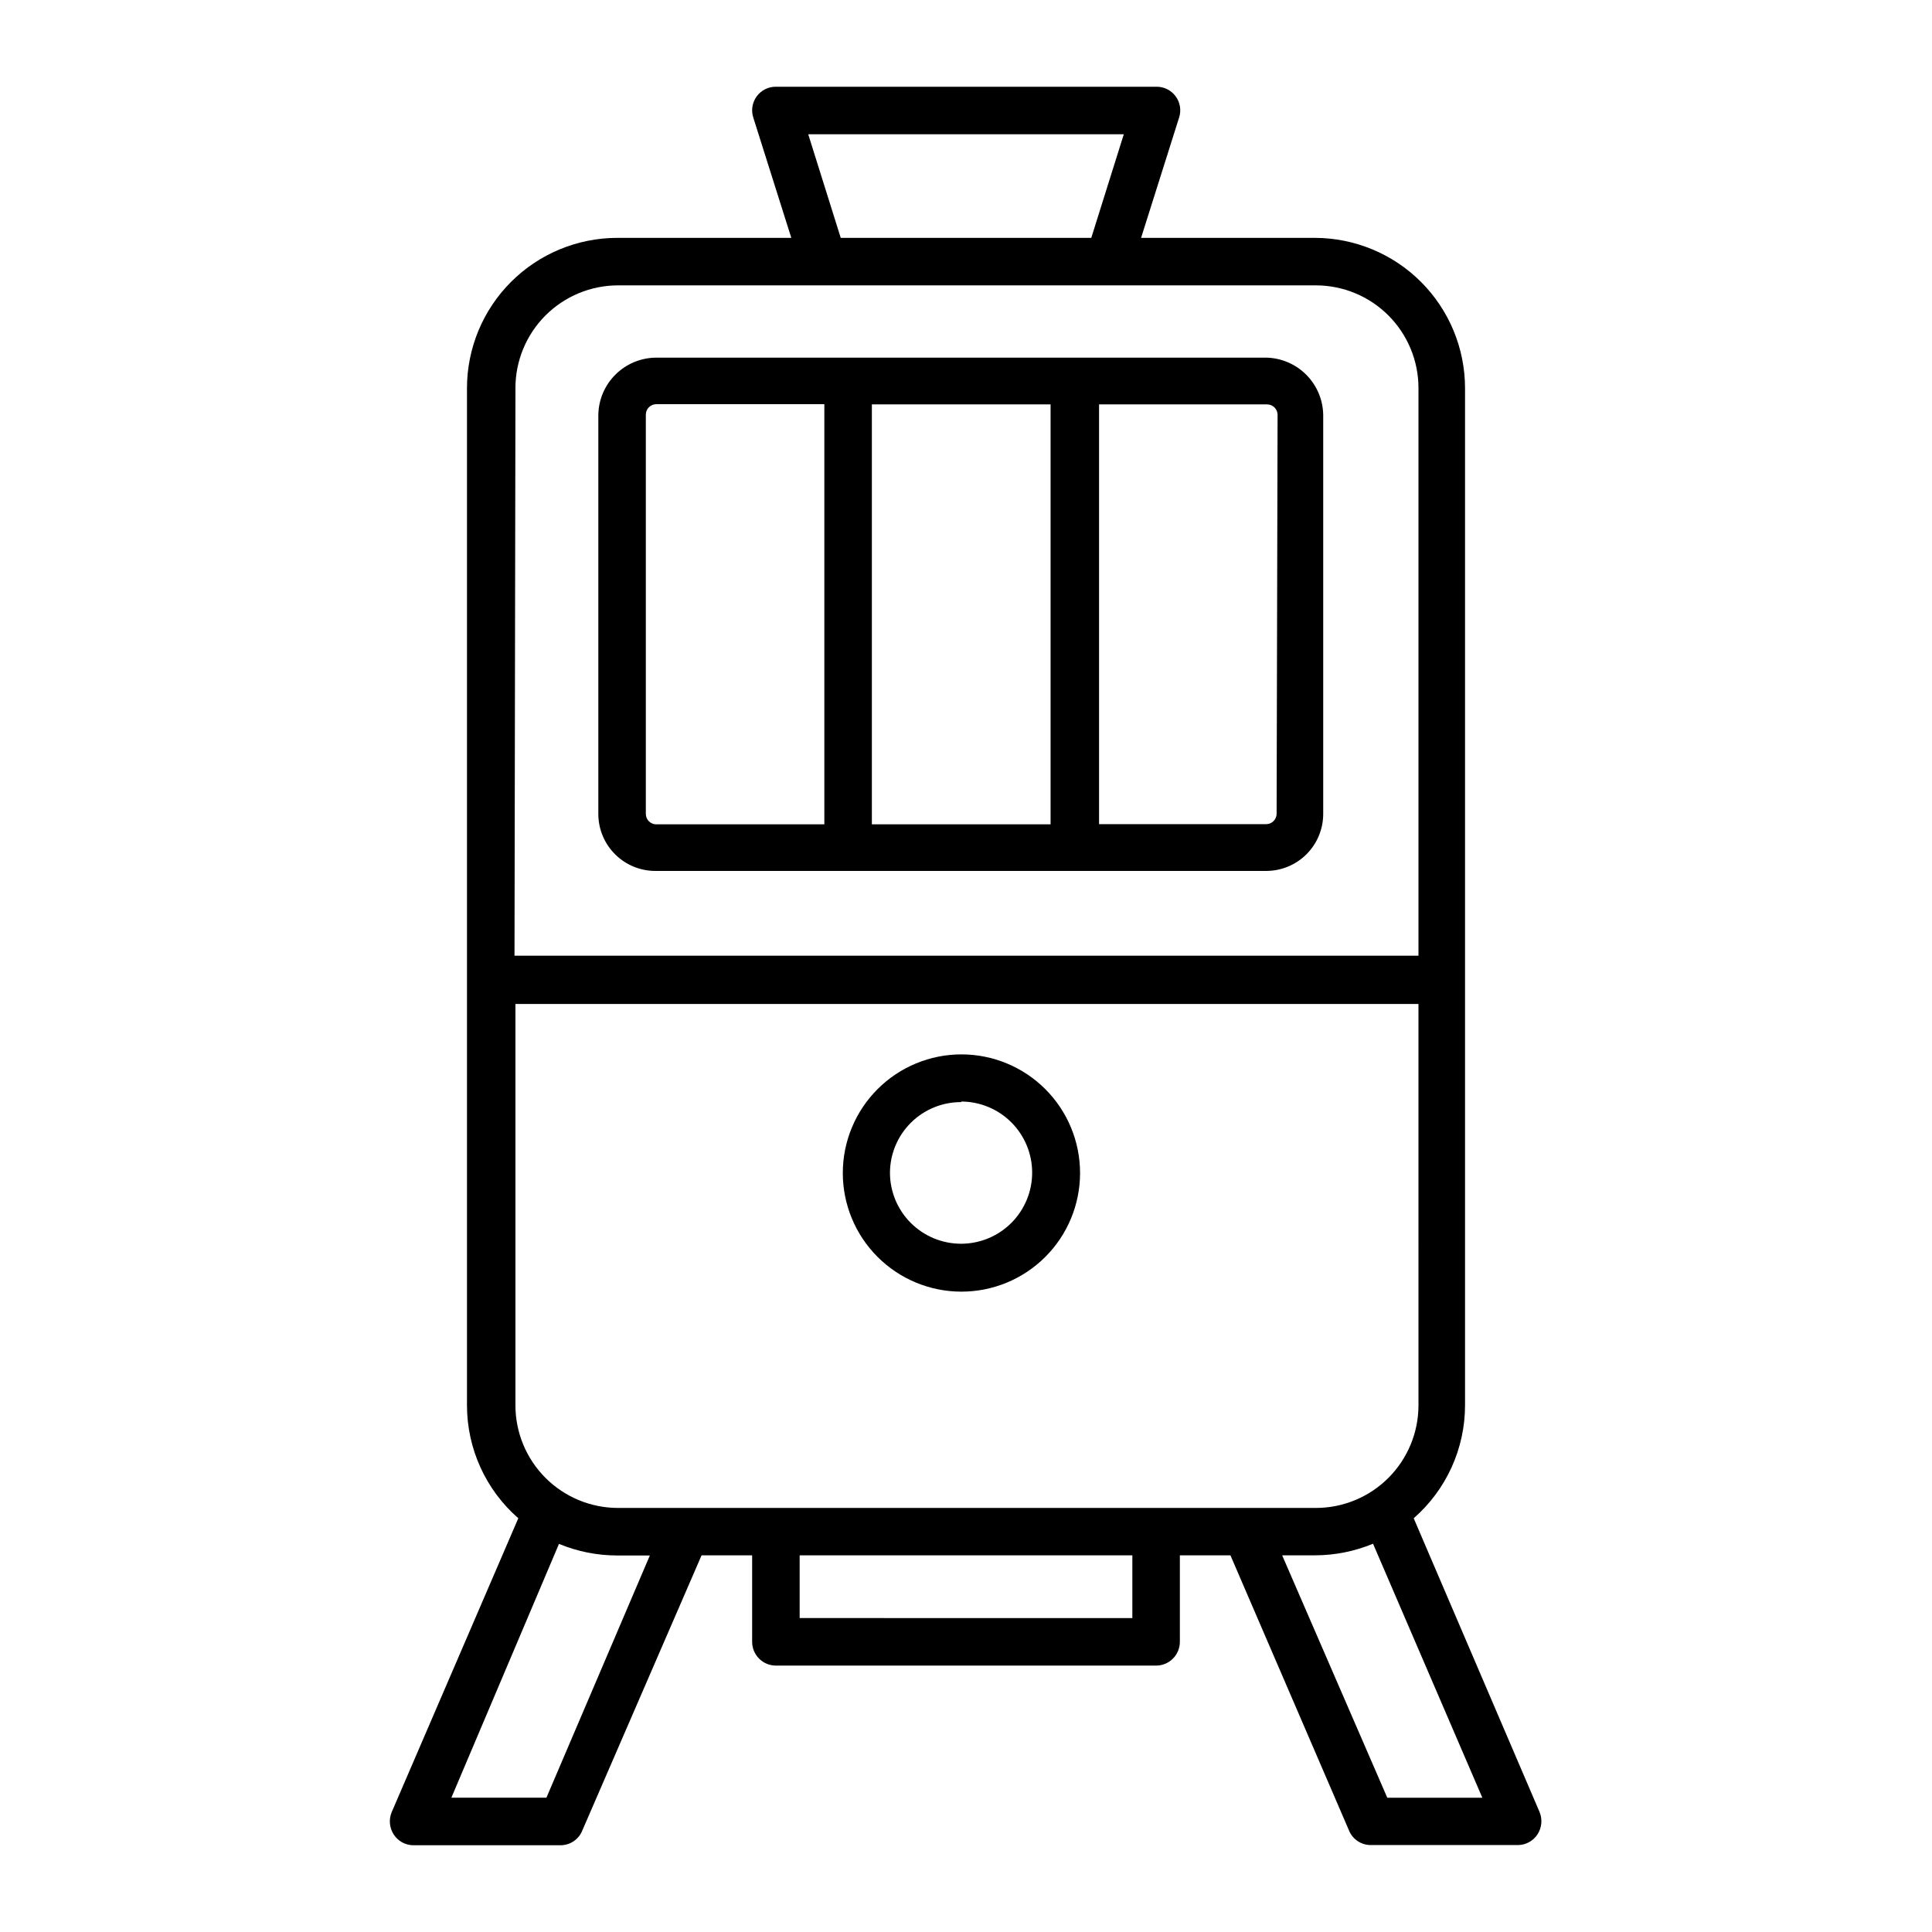
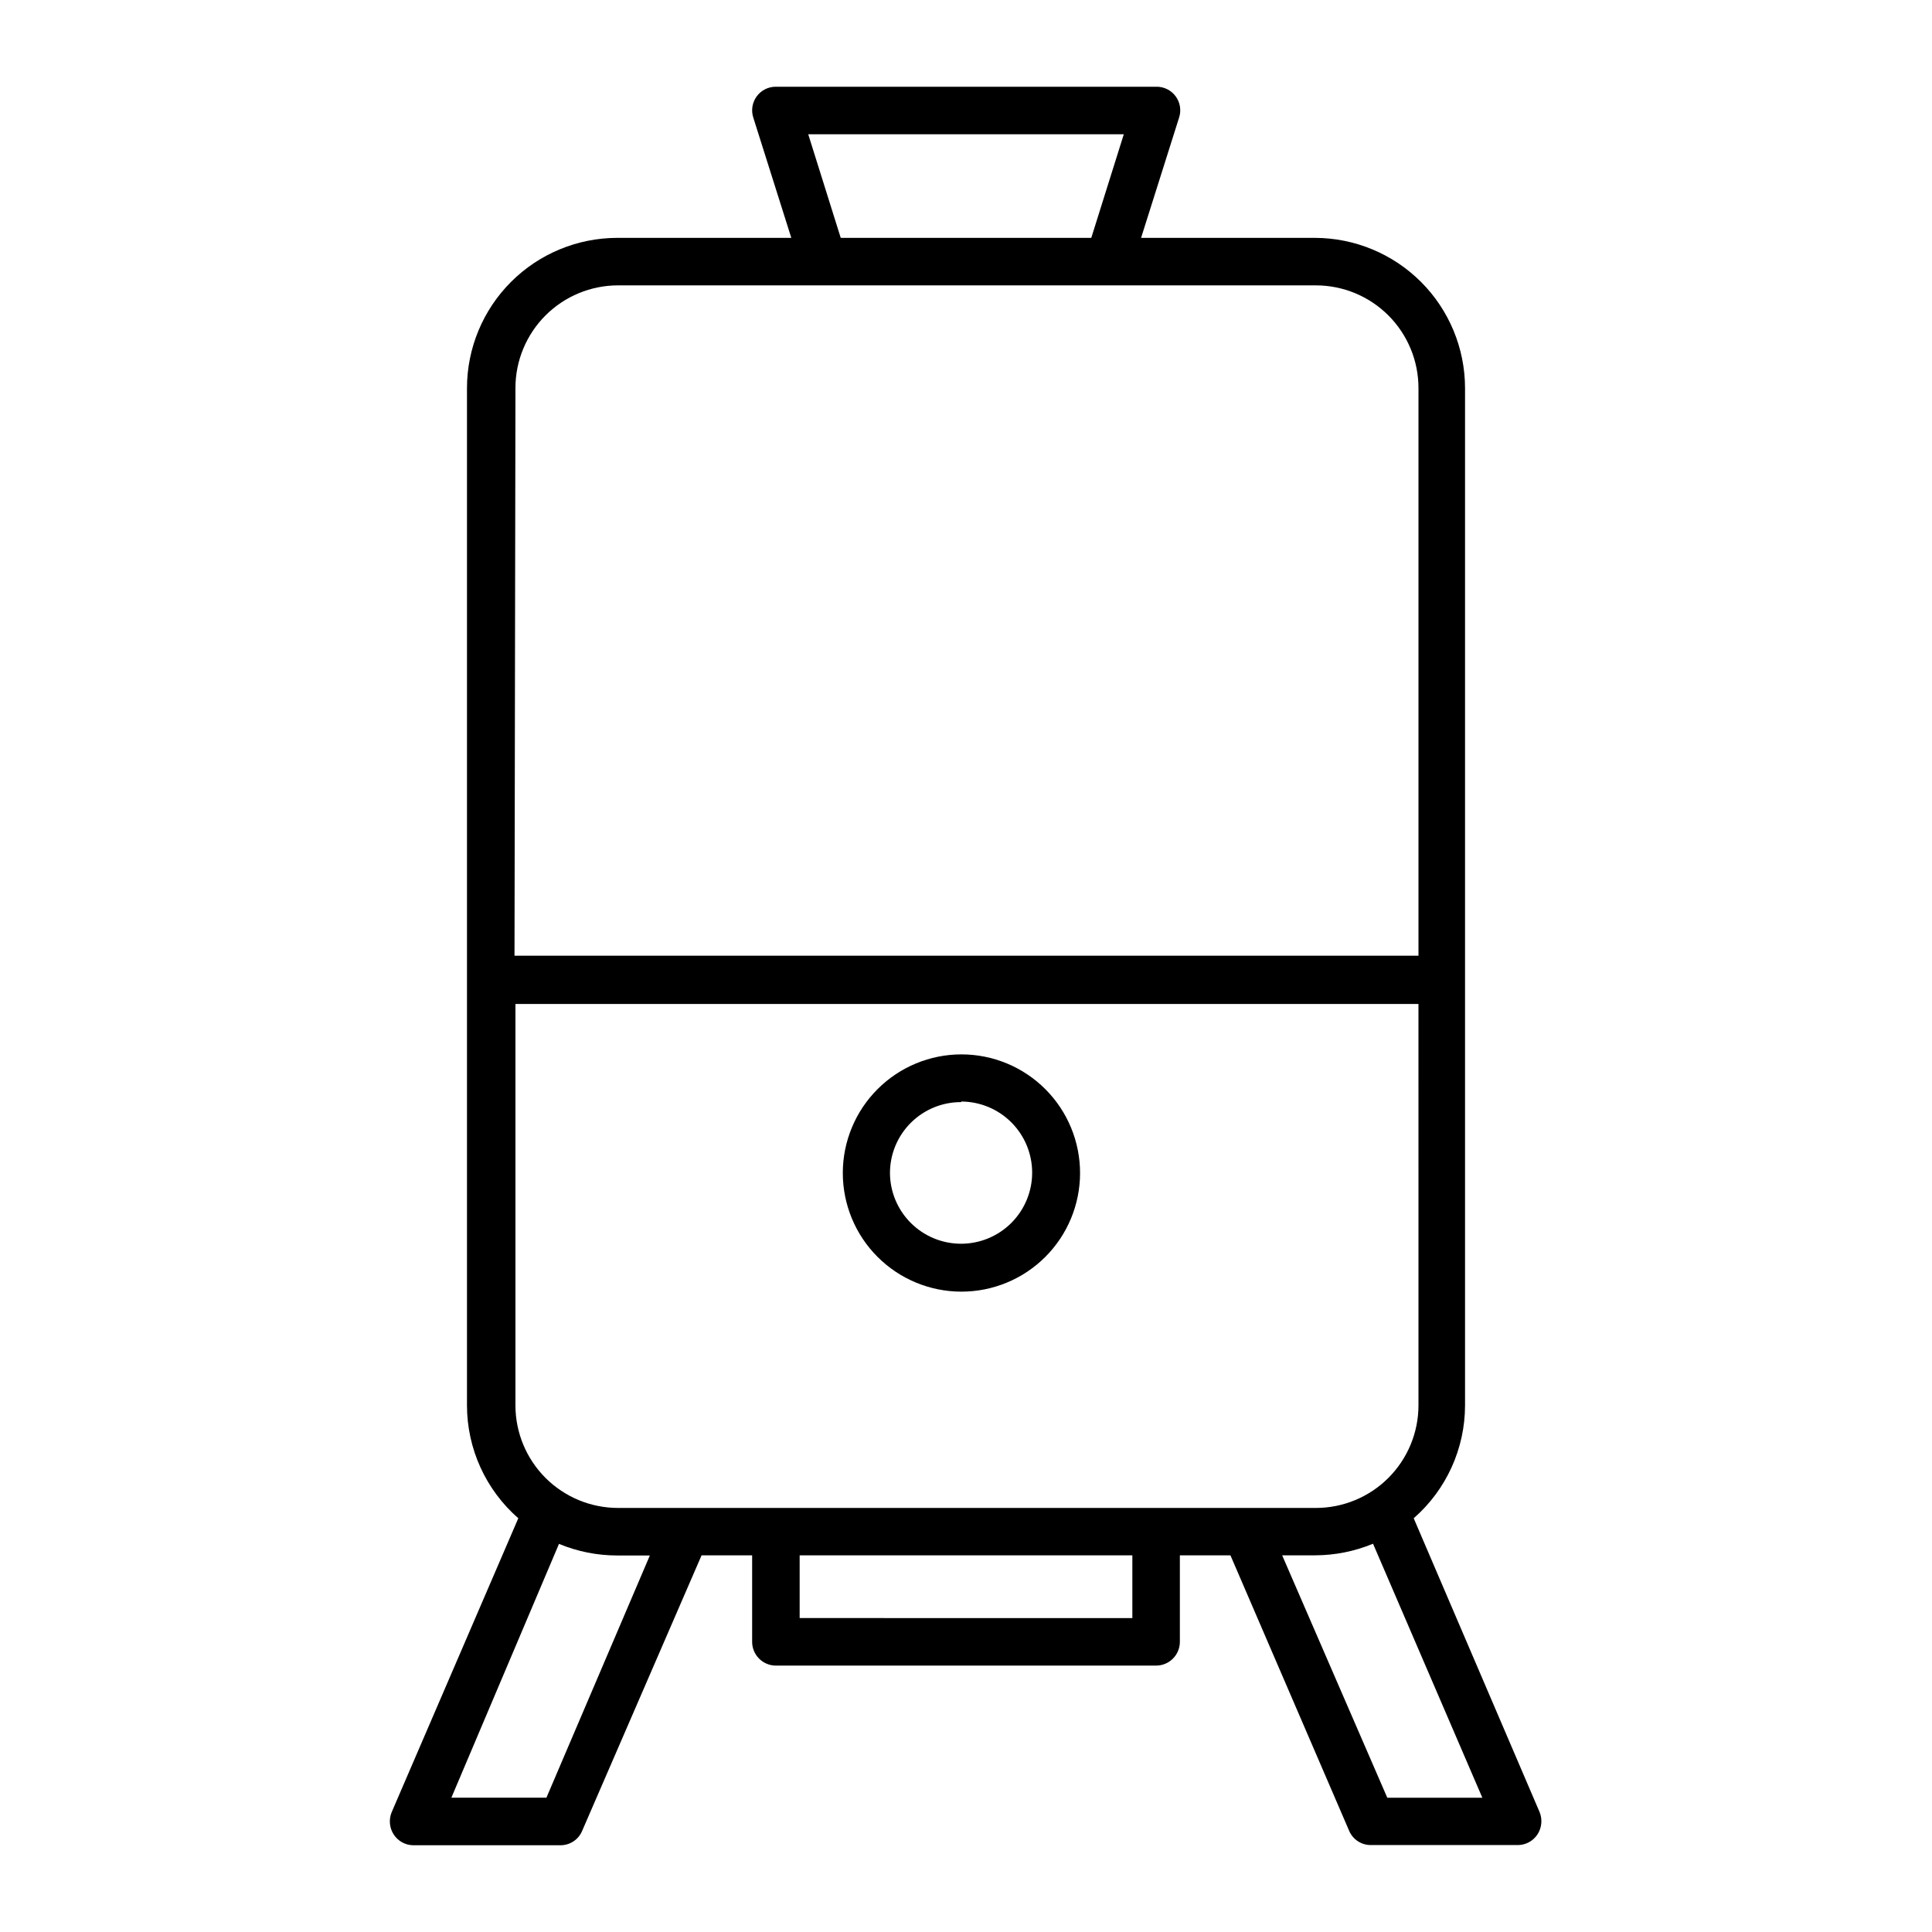
<svg xmlns="http://www.w3.org/2000/svg" fill="#000000" width="800px" height="800px" version="1.1" viewBox="144 144 512 512">
  <g>
-     <path d="m479.55 238.78h-161.62c-4.031 0.012-7.894 1.598-10.766 4.426-2.871 2.824-4.523 6.66-4.602 10.688v105.8c0 4.051 1.625 7.934 4.516 10.777 2.887 2.84 6.797 4.402 10.852 4.336h161.62c4.008 0 7.852-1.594 10.688-4.426 2.832-2.836 4.426-6.68 4.426-10.688v-105.8c-0.078-3.984-1.695-7.785-4.512-10.602-2.82-2.82-6.617-4.438-10.602-4.512zm-117.09 123.68h-44.535c-1.512 0-2.746-1.211-2.773-2.723v-105.85c0-1.531 1.242-2.773 2.773-2.773h44.535zm59.953 0h-47.359v-111.29h47.359zm59.902-2.769c-0.027 1.508-1.258 2.719-2.769 2.719h-44.285v-111.24h44.535c1.531 0 2.773 1.242 2.773 2.773z" />
    <path d="m398.74 486.3c8.34 0.012 16.344-3.289 22.25-9.18 5.906-5.887 9.23-13.883 9.238-22.223 0.008-8.344-3.297-16.344-9.191-22.246-5.891-5.902-13.887-9.223-22.23-9.227-8.34-0.004-16.34 3.305-22.238 9.203-5.898 5.894-9.215 13.895-9.215 22.234 0 8.328 3.305 16.316 9.191 22.211 5.883 5.894 13.867 9.215 22.195 9.227zm0-50.383v0.004c4.988 0.012 9.77 2.004 13.293 5.535 3.519 3.531 5.5 8.316 5.5 13.305s-1.98 9.773-5.5 13.309c-3.523 3.531-8.305 5.519-13.293 5.535-4.988 0.012-9.777-1.953-13.32-5.465-3.543-3.516-5.547-8.289-5.57-13.277 0-5 1.992-9.797 5.539-13.324 3.547-3.527 8.352-5.496 13.352-5.469z" />
    <path d="m349.62 585.4h100.76c1.672 0 3.273-0.664 4.453-1.848 1.18-1.18 1.844-2.781 1.844-4.453v-22.922h13.402l31.438 72.953c0.961 2.32 3.231 3.836 5.742 3.828h39.148c2.039-0.062 3.918-1.117 5.039-2.82 1.152-1.77 1.359-3.996 0.551-5.945l-33.352-77.84c8.641-7.547 13.602-18.457 13.605-29.926v-269.59c-0.016-10.551-4.211-20.668-11.672-28.129-7.465-7.461-17.578-11.656-28.129-11.672h-46.051l10.078-31.891c0.621-1.926 0.27-4.035-0.941-5.656-1.211-1.621-3.133-2.555-5.156-2.504h-100.76c-2.004-0.016-3.894 0.93-5.082 2.547-1.188 1.617-1.527 3.703-0.914 5.613l10.078 31.891h-46.148c-10.555 0.016-20.668 4.211-28.129 11.672-7.461 7.461-11.66 17.578-11.672 28.129v269.59c0.004 11.469 4.961 22.379 13.602 29.926l-33.555 77.887c-0.809 1.953-0.602 4.18 0.555 5.945 1.117 1.707 3 2.762 5.039 2.824h39.145c2.516 0.004 4.785-1.508 5.746-3.832l31.637-73h13.402v22.871c-0.016 1.68 0.645 3.297 1.828 4.488 1.18 1.191 2.789 1.863 4.469 1.863zm94.465-12.594-88.168-0.004v-16.625h88.168zm92.75 47.609h-25.191l-27.859-64.238h8.668c5.289-0.004 10.527-1.047 15.414-3.074zm-95.016-440.84-8.617 27.457h-66.402l-8.613-27.457zm-161.22 67.258h-0.004c0-7.215 2.867-14.133 7.969-19.238 5.106-5.102 12.023-7.969 19.238-7.969h184.9c7.215 0 14.137 2.867 19.238 7.969 5.102 5.106 7.969 12.023 7.969 19.238v150.44h-239.56zm8.211 373.57h-25.191l28.516-67.258c4.887 2.027 10.125 3.07 15.418 3.074h8.664zm18.992-76.781c-7.215 0-14.133-2.863-19.238-7.965-5.102-5.106-7.969-12.023-7.969-19.238v-106.36h239.31l0.004 106.36c0 7.215-2.867 14.133-7.969 19.238-5.102 5.102-12.023 7.965-19.238 7.965h-185.15z" />
  </g>
</svg>